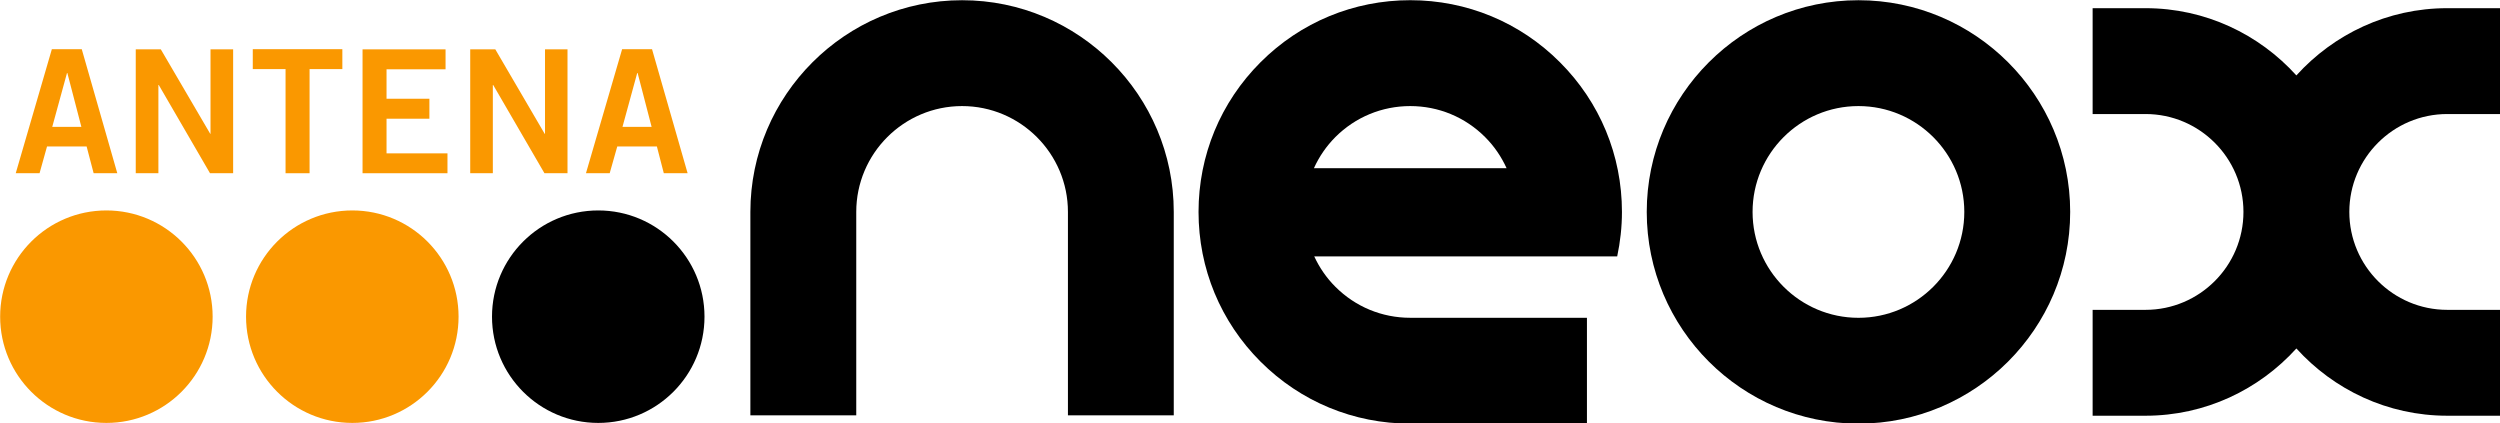
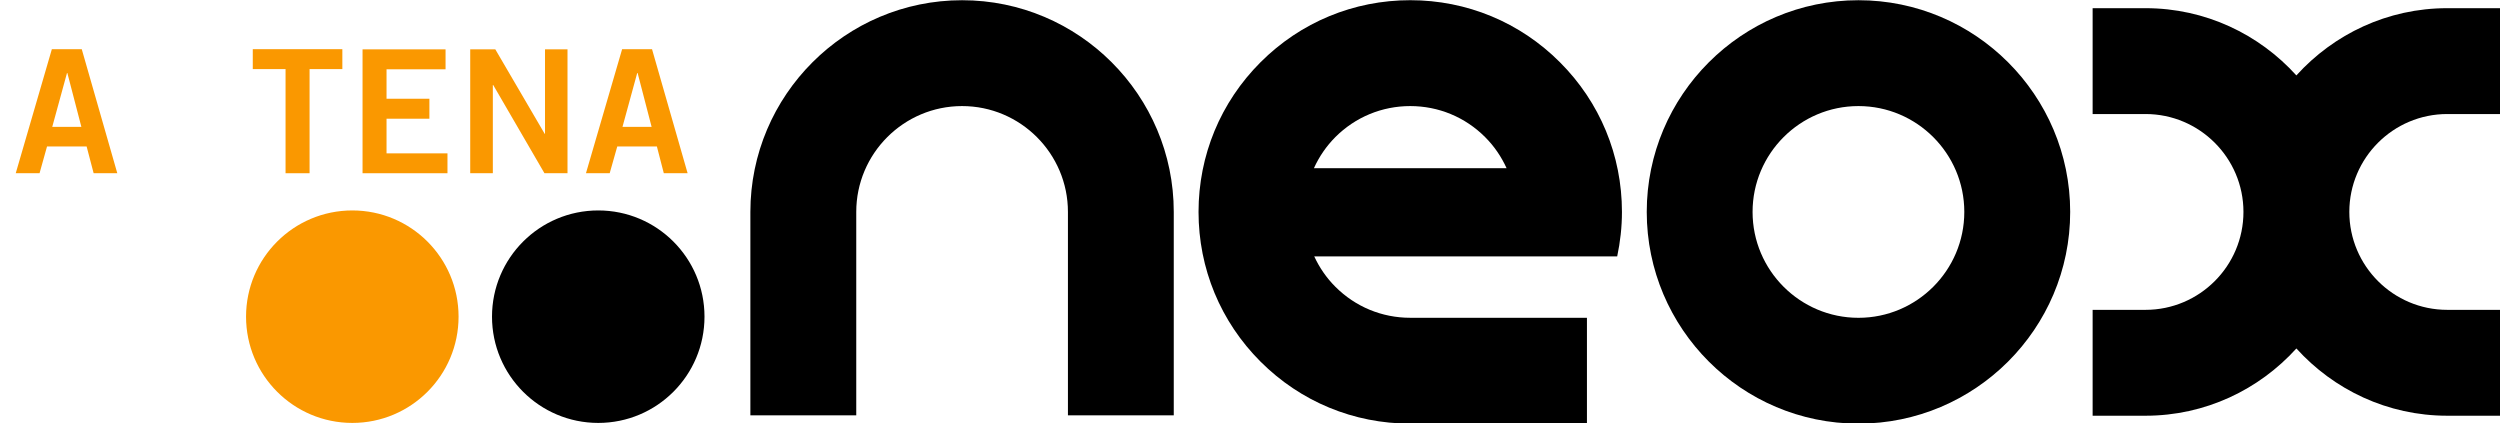
<svg xmlns="http://www.w3.org/2000/svg" xmlns:ns1="http://sodipodi.sourceforge.net/DTD/sodipodi-0.dtd" xmlns:ns2="http://www.inkscape.org/namespaces/inkscape" width="862" height="146" id="svg2" ns1:version="0.32" ns2:version="0.45.1" version="1.0" ns2:output_extension="org.inkscape.output.svg.inkscape">
  <g ns2:label="Layer 1" ns2:groupmode="layer" id="layer1" transform="translate(55.999,-66.581)">
    <g id="g6119" transform="matrix(8.715,0,0,8.715,-2775.212,-4210.16)">
      <g transform="matrix(1,0,0,-1,314.082,495.754)" id="g3782">
        <path style="fill:#fa9800;fill-rule:nonzero;stroke:none" d="M 0,0 L 1.153,0 L 0.598,2.133 L 0.584,2.133 L 0,0 z M -0.015,3.075 L 1.168,3.075 L 2.574,-1.833 L 1.638,-1.833 L 1.36,-0.773 L -0.206,-0.773 L -0.502,-1.833 L -1.444,-1.833 L -0.015,3.075 z " id="path3784" />
      </g>
      <g transform="matrix(1,0,0,-1,317.386,497.587)" id="g3786">
-         <path style="fill:#fa9800;fill-rule:nonzero;stroke:none" d="M 0,0 L 0,4.901 L 0.992,4.901 L 2.946,1.561 L 2.958,1.561 L 2.958,4.901 L 3.853,4.901 L 3.853,0 L 2.938,0 L 0.911,3.491 L 0.896,3.491 L 0.896,0 L 0,0 z " id="path3788" />
-       </g>
+         </g>
      <g transform="matrix(1,0,0,-1,325.56,492.679)" id="g3790">
        <path style="fill:#fa9800;fill-rule:nonzero;stroke:none" d="M 0,0 L 0,-0.788 L -1.297,-0.788 L -1.297,-4.908 L -2.247,-4.908 L -2.247,-0.788 L -3.544,-0.788 L -3.544,0 L 0,0 z " id="path3792" />
      </g>
      <g transform="matrix(1,0,0,-1,326.359,497.587)" id="g3794">
        <path style="fill:#fa9800;fill-rule:nonzero;stroke:none" d="M 0,0 L 0,4.901 L 3.284,4.901 L 3.284,4.112 L 0.949,4.112 L 0.949,2.947 L 2.645,2.947 L 2.645,2.157 L 0.949,2.157 L 0.949,0.786 L 3.36,0.786 L 3.36,0 L 0,0 z " id="path3796" />
      </g>
      <g transform="matrix(1,0,0,-1,330.619,497.587)" id="g3798">
        <path style="fill:#fa9800;fill-rule:nonzero;stroke:none" d="M 0,0 L 0,4.901 L 0.993,4.901 L 2.945,1.561 L 2.959,1.561 L 2.959,4.901 L 3.849,4.901 L 3.849,0 L 2.937,0 L 0.909,3.491 L 0.895,3.491 L 0.895,0 L 0,0 z " id="path3800" />
      </g>
      <g transform="matrix(1,0,0,-1,336.643,495.754)" id="g3802">
        <path style="fill:#fa9800;fill-rule:nonzero;stroke:none" d="M 0,0 L 1.153,0 L 0.599,2.133 L 0.583,2.133 L 0,0 z M -0.014,3.075 L 1.169,3.075 L 2.577,-1.833 L 1.635,-1.833 L 1.361,-0.773 L -0.206,-0.773 L -0.506,-1.833 L -1.445,-1.833 L -0.014,3.075 z " id="path3804" />
      </g>
      <g transform="matrix(1,0,0,-1,35.492,882.711)" clip-path="url(#id93)" id="g3806">
        <g transform="translate(304.396,379.449)" id="g3808">
          <path style="fill:#000000;fill-rule:nonzero;stroke:none" d="M 0,0 C 0,2.321 -1.882,4.203 -4.203,4.203 C -6.524,4.203 -8.407,2.321 -8.407,0 C -8.407,-2.322 -6.524,-4.204 -4.203,-4.204 C -1.882,-4.204 0,-2.322 0,0" id="path3810" />
        </g>
        <g transform="translate(294.666,379.449)" id="g3812">
          <path style="fill:#fa9800;fill-rule:nonzero;stroke:none" d="M 0,0 C 0,2.321 -1.882,4.203 -4.203,4.203 C -6.525,4.203 -8.408,2.321 -8.408,0 C -8.408,-2.322 -6.525,-4.204 -4.203,-4.204 C -1.882,-4.204 0,-2.322 0,0" id="path3814" />
        </g>
        <g transform="translate(284.936,379.449)" id="g3816">
-           <path style="fill:#fa9800;fill-rule:nonzero;stroke:none" d="M 0,0 C 0,2.321 -1.882,4.203 -4.203,4.203 C -6.525,4.203 -8.407,2.321 -8.407,0 C -8.407,-2.322 -6.525,-4.204 -4.203,-4.204 C -1.882,-4.204 0,-2.322 0,0" id="path3818" />
-         </g>
+           </g>
        <g transform="translate(306.211,383.593)" id="g3820">
          <path style="fill:#000000;fill-rule:nonzero;stroke:none" d="M 0,0 L 0,-8.048 L 4.189,-8.048 L 4.189,0 C 4.189,2.309 6.067,4.188 8.376,4.188 C 10.685,4.188 12.564,2.309 12.564,0 L 12.564,-8.048 L 16.751,-8.048 L 16.751,0 C 16.751,4.617 12.995,8.376 8.376,8.376 C 3.759,8.376 0,4.617 0,0" id="path3822" />
        </g>
        <g transform="translate(345.862,383.593)" id="g3824">
          <path style="fill:#000000;fill-rule:nonzero;stroke:none" d="M 0,0 C 0,2.309 1.878,4.188 4.189,4.188 C 6.499,4.188 8.377,2.309 8.377,0 C 8.377,-2.31 6.499,-4.189 4.189,-4.189 C 1.878,-4.189 0,-2.31 0,0 M -4.187,0 C -4.187,-4.619 -0.43,-8.376 4.189,-8.376 C 8.808,-8.376 12.566,-4.619 12.566,0 C 12.566,4.617 8.808,8.376 4.189,8.376 C -0.43,8.376 -4.187,4.617 -4.187,0" id="path3826" />
        </g>
        <g transform="translate(373.346,387.466)" id="g3828">
          <path style="fill:#000000;fill-rule:nonzero;stroke:none" d="M 0,0 L 2.094,0 L 2.094,4.188 L 0,4.188 C -2.367,4.188 -4.492,3.158 -5.969,1.528 C -7.445,3.158 -9.57,4.188 -11.937,4.188 L -14.03,4.188 L -14.03,0 L -11.937,0 C -9.801,0 -8.063,-1.738 -8.063,-3.873 C -8.063,-6.009 -9.801,-7.747 -11.937,-7.747 L -14.03,-7.747 L -14.03,-11.936 L -11.937,-11.936 C -9.57,-11.936 -7.445,-10.903 -5.969,-9.275 C -4.492,-10.903 -2.367,-11.936 0,-11.936 L 2.094,-11.936 L 2.094,-7.747 L 0,-7.747 C -2.138,-7.747 -3.874,-6.009 -3.874,-3.873 C -3.874,-1.738 -2.138,0 0,0" id="path3830" />
        </g>
        <g transform="translate(332.318,387.781)" id="g3832">
          <path style="fill:#000000;fill-rule:nonzero;stroke:none" d="M 0,0 C 1.119,0 2.171,-0.436 2.961,-1.226 C 3.324,-1.588 3.606,-2.006 3.812,-2.458 L -3.811,-2.458 C -3.607,-2.006 -3.322,-1.588 -2.962,-1.226 C -2.171,-0.436 -1.119,0 0,0 M 8.188,-5.948 C 8.309,-5.376 8.376,-4.787 8.376,-4.188 C 8.376,-1.951 7.505,0.152 5.922,1.734 C 4.342,3.317 2.238,4.189 0,4.189 C -2.237,4.189 -4.34,3.317 -5.923,1.734 C -7.505,0.152 -8.376,-1.951 -8.376,-4.188 C -8.376,-6.426 -7.505,-8.529 -5.923,-10.111 C -4.34,-11.693 -2.237,-12.564 0,-12.564 L 6.991,-12.564 L 6.991,-8.376 L 0,-8.376 C -1.119,-8.376 -2.171,-7.941 -2.962,-7.149 C -3.315,-6.797 -3.594,-6.388 -3.798,-5.948 L 3.797,-5.948 L 8.188,-5.948 z " id="path3834" />
        </g>
      </g>
    </g>
  </g>
</svg>